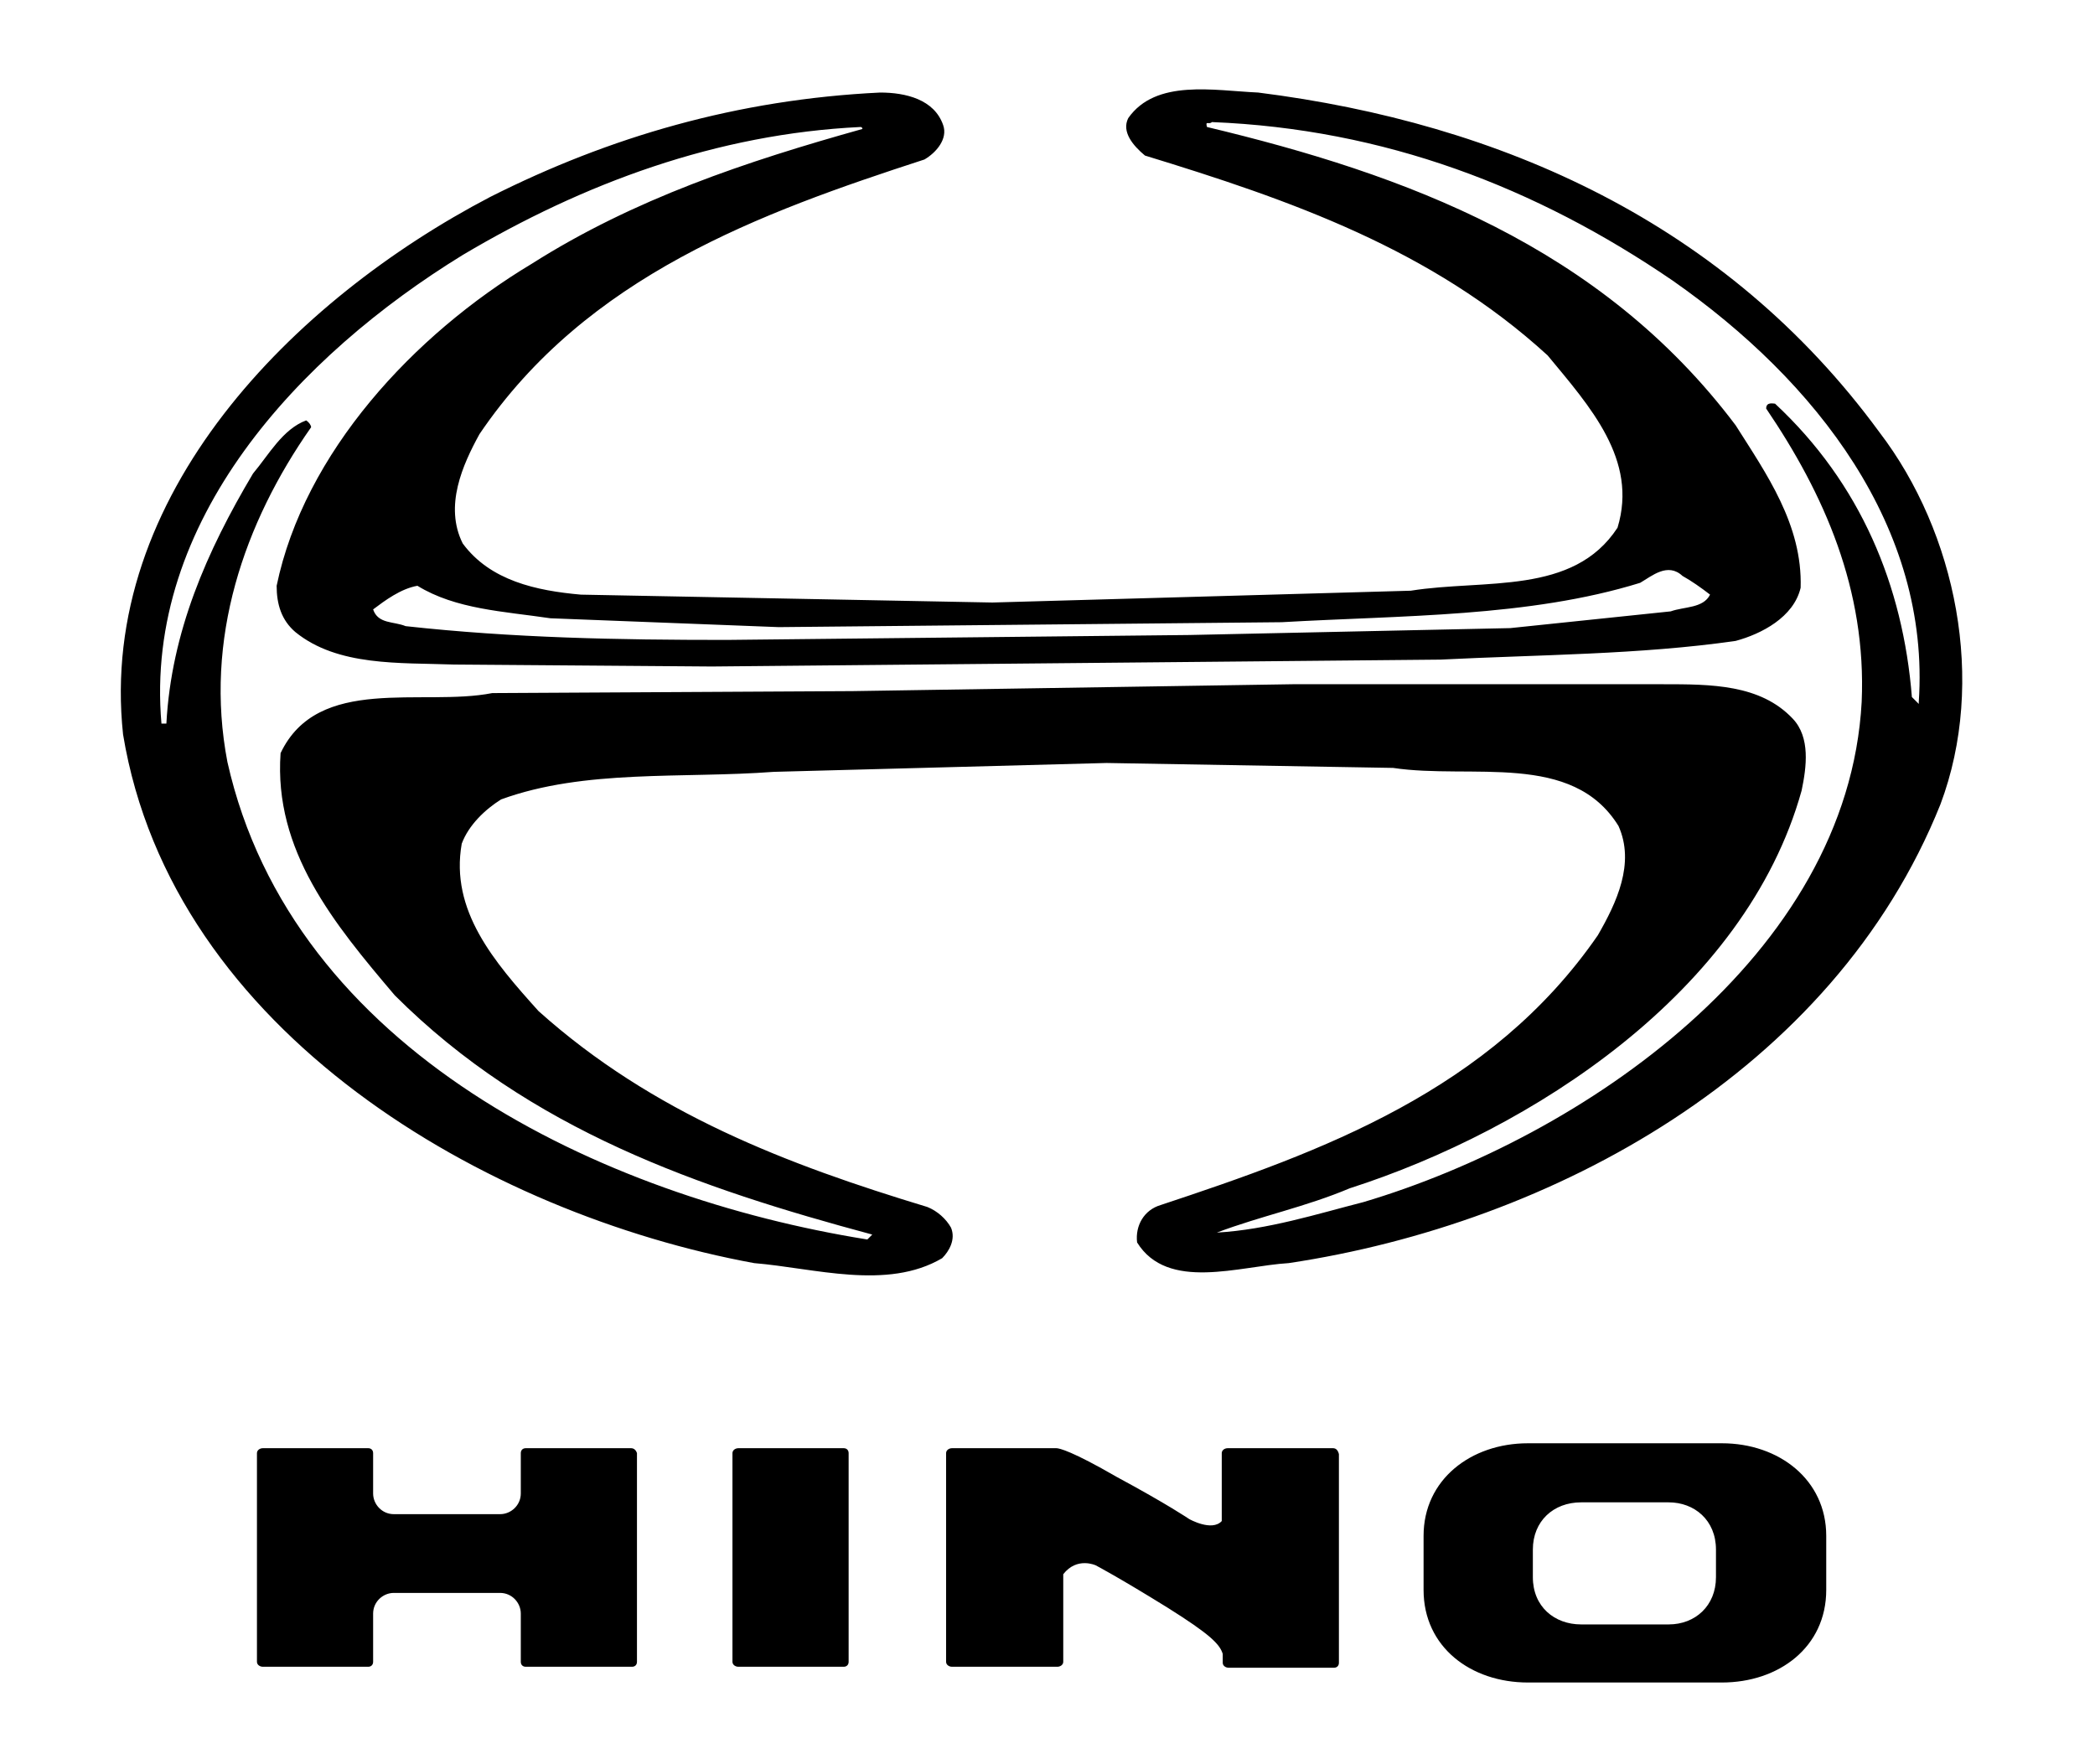
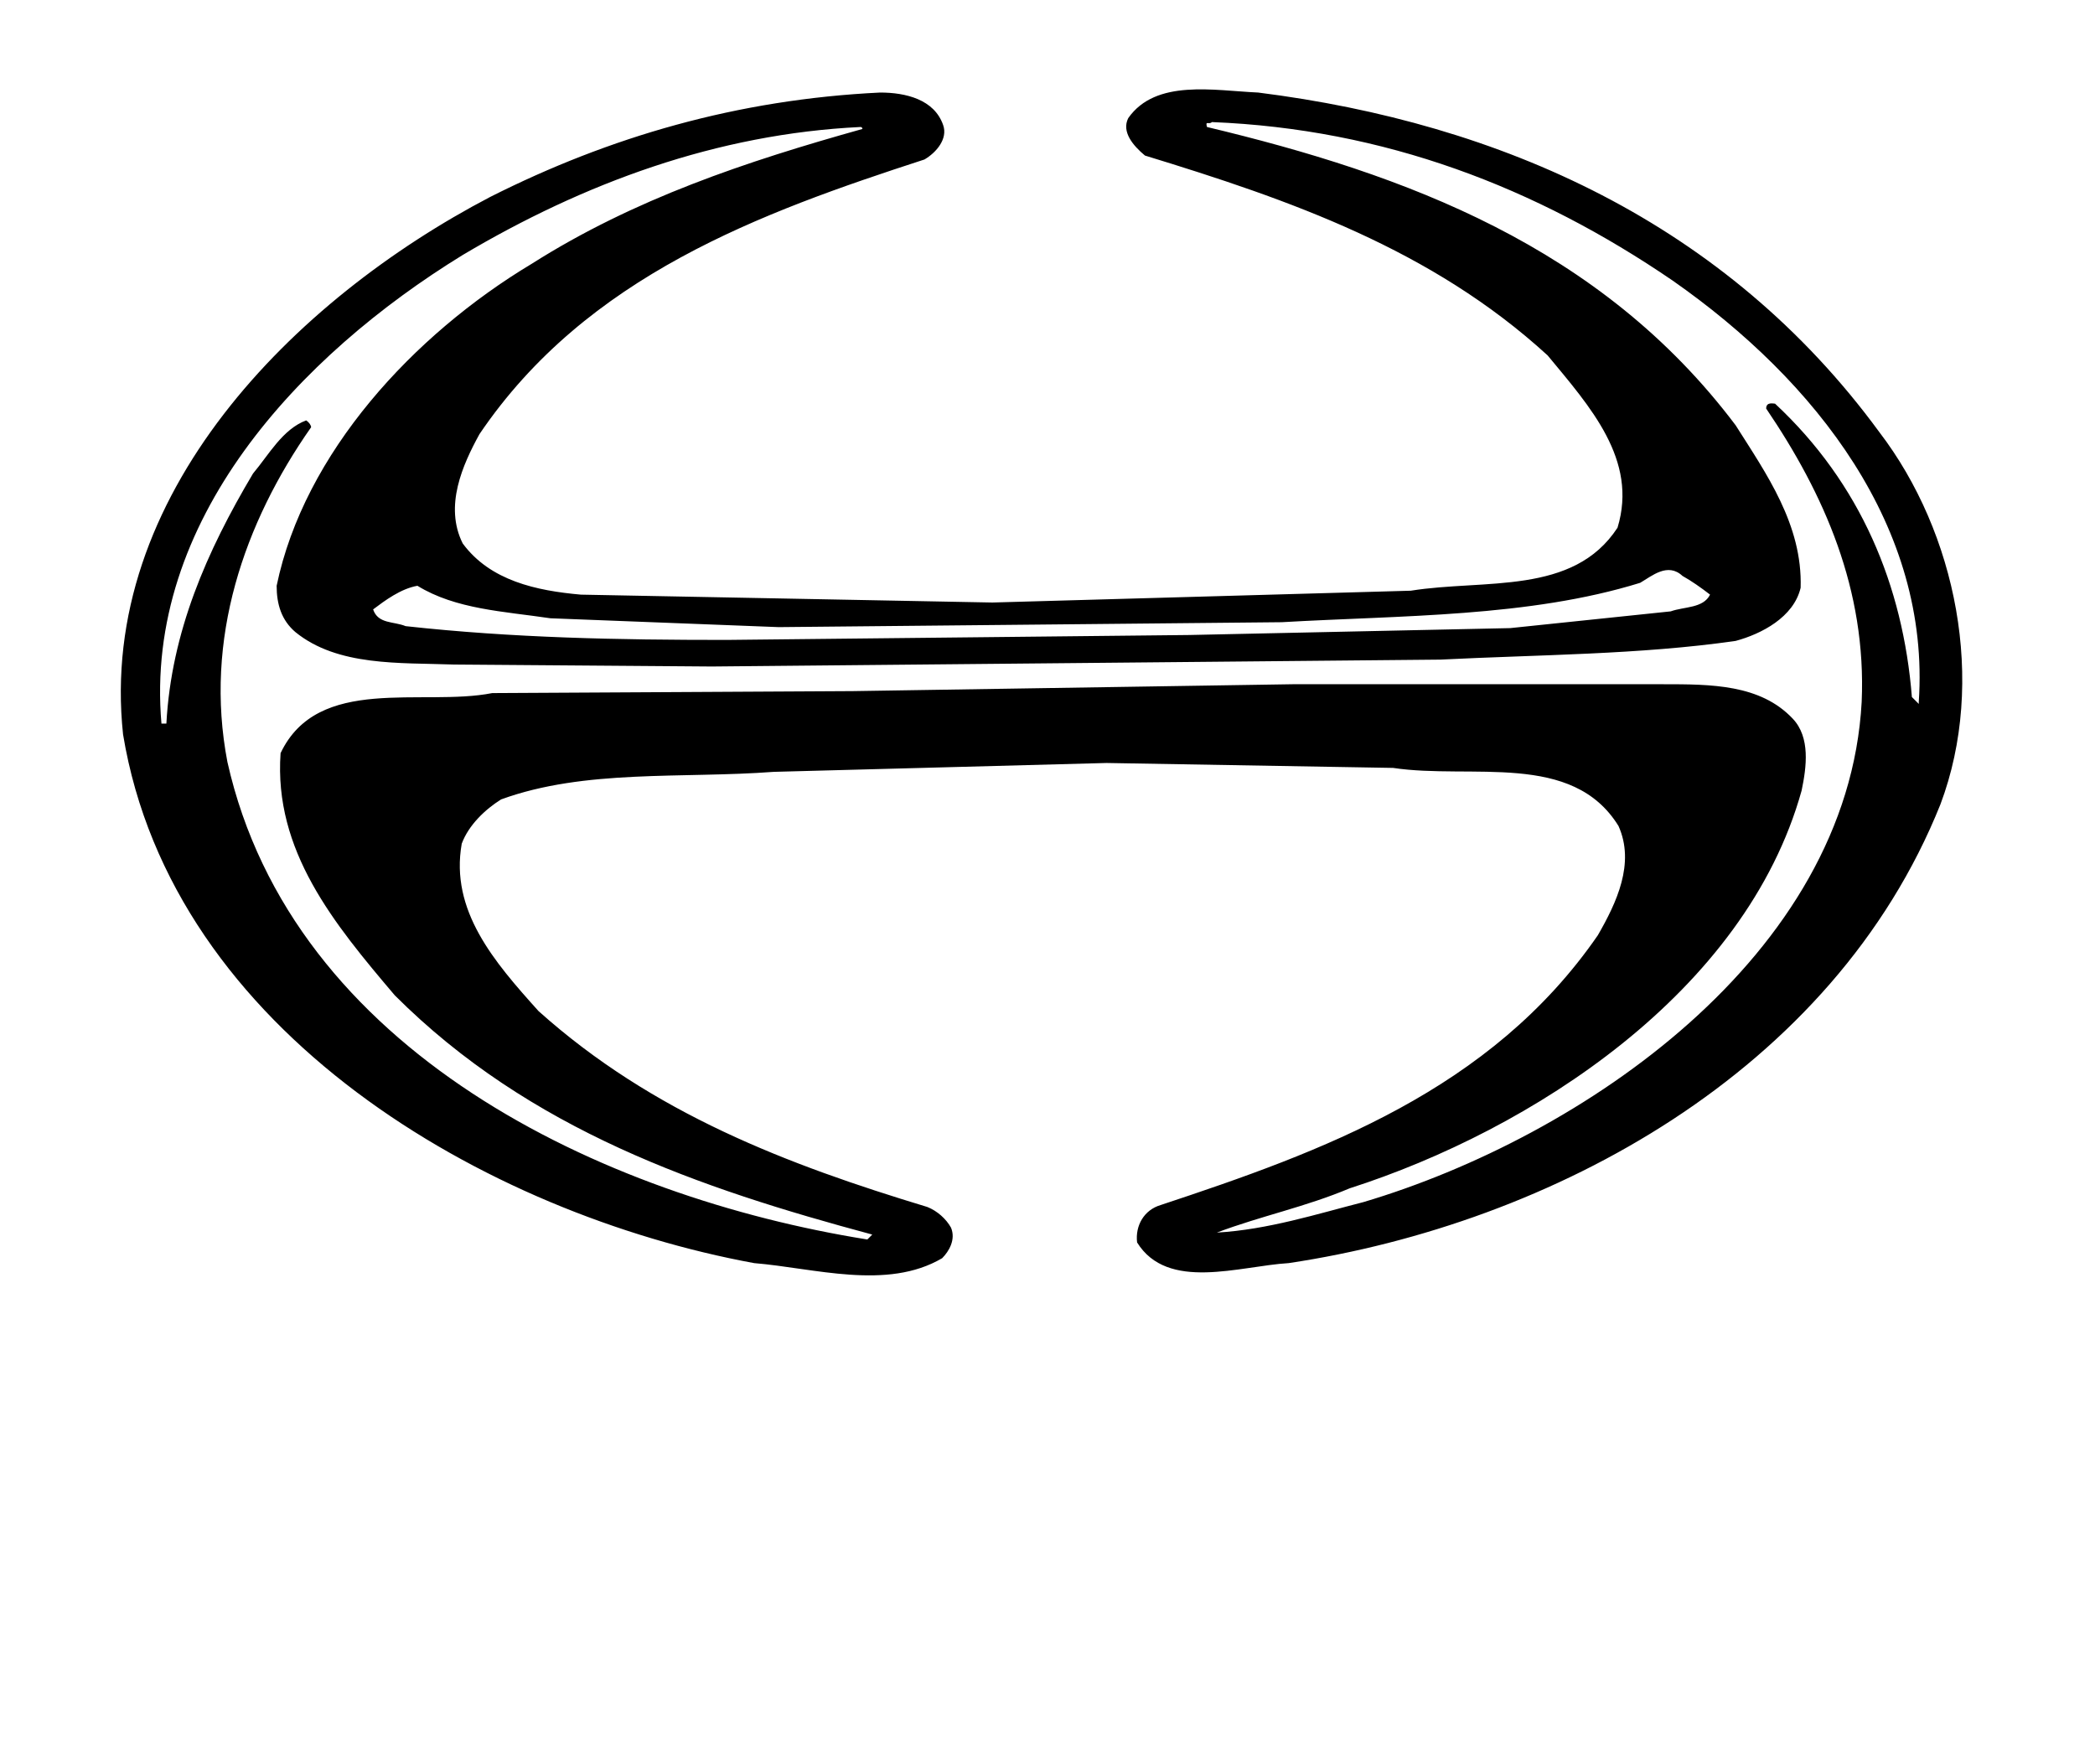
<svg xmlns="http://www.w3.org/2000/svg" version="1.1" id="Layer_1" x="0px" y="0px" viewBox="0 0 212.8 179.2" style="enable-background:new 0 0 212.8 179.2;" xml:space="preserve">
  <style type="text/css">
	.st0{fill-rule:evenodd;clip-rule:evenodd;}
</style>
  <g>
    <path class="st0" d="M190.9,43.9c-15.6-21.3-38.5-31.4-63.1-34.5c-4.5-0.2-10.4-1.4-13.2,2.6c-0.7,1.4,0.5,2.8,1.7,3.8   c14.7,4.5,29.1,9.5,40.9,20.3c4.3,5.2,9.2,10.6,7.1,17.5c-4.5,6.9-13.5,5.2-21,6.4l-42.5,1.2L59,60.4C54.5,60,49.8,59,47,55.2   c-1.9-3.8,0-8,1.7-11.1c10.9-16.1,28.6-22.5,45.2-27.9c1.2-0.7,2.4-2.1,1.9-3.5c-0.9-2.6-3.8-3.3-6.4-3.3   C74.9,10.1,61.9,13.9,49.8,20C29.9,30.4,9.9,50.3,12.5,74.6c5,30.3,36.9,48.7,64.1,53.7c6.1,0.5,13.5,2.8,19.1-0.5   c0.7-0.7,1.4-1.9,0.9-3.1c-0.5-0.9-1.4-1.7-2.4-2.1c-14.2-4.3-27.9-9.5-39.5-19.9c-4.5-5-9-10.2-7.8-17c0.7-1.9,2.4-3.5,4-4.5   c8.5-3.1,18.4-2.1,27.7-2.8l33.8-0.9l29.1,0.5c8,1.2,18.2-1.7,22.9,5.9c1.7,3.8-0.2,7.8-2.1,11.1c-10.9,15.8-28.1,22-44.4,27.4   c-1.7,0.5-2.6,2.1-2.4,3.8c3.1,5,10.4,2.4,15.4,2.1c26.7-4,55.3-19.4,66.2-46.6C201.8,69.2,198.7,54.1,190.9,43.9L190.9,43.9z    M55.9,62.8l23.2,0.9l51.1-0.5c12.1-0.7,25.1-0.5,36.4-4c1.2-0.7,2.8-2.1,4.3-0.7c0.9,0.5,1.9,1.2,2.8,1.9c-0.7,1.4-2.6,1.2-4,1.7   l-16.3,1.7l-32.6,0.7l-47,0.5c-11.1,0-21.7-0.2-32.6-1.4c-1.2-0.5-2.8-0.2-3.3-1.7c1.2-0.9,2.8-2.1,4.5-2.4   C46.3,61.9,51.2,62.1,55.9,62.8L55.9,62.8z M194.9,71.3v0.2l-0.7-0.7c-0.9-11.3-5.2-21.7-13.9-29.8c-0.2,0-0.9-0.2-0.9,0.5   c5.9,8.7,10.2,18.4,9.7,29.8c-1.4,25.8-28.4,44.2-50.6,50.8c-4.7,1.2-9.7,2.8-14.9,3.1c4.5-1.7,9-2.6,13.5-4.5   c18.4-5.9,40.2-19.9,45.9-40.4c0.5-2.4,0.9-5.4-0.9-7.3c-3.3-3.5-8.3-3.5-13.2-3.5h-37.6l-44.7,0.7L50,70.4   c-7.1,1.4-17.7-1.9-21.5,6.1c-0.7,9.9,5.4,17.3,11.6,24.6c13.7,13.7,31,19.6,48.5,24.3l-0.5,0.5c-26.9-4.3-58.4-19.1-65-48.5   c-2.4-12.5,1.7-24.3,8.5-34c0-0.2-0.2-0.5-0.5-0.7c-2.4,0.9-3.8,3.5-5.4,5.4C21,56,17.4,64.2,16.9,73.5h-0.5   C14.6,52.9,30.4,36.1,47,25.9c12.3-7.3,25.8-12.3,40.4-13c0.2,0,0.2,0.2,0.2,0.2c-11.8,3.3-23.2,7.1-33.6,13.7   C42,34,30.9,46,28.1,59.5c0,1.9,0.5,3.5,1.9,4.7c4.3,3.5,10.6,3.1,16.1,3.3l26.2,0.2l74-0.7c9.9-0.5,20.3-0.5,30-1.9   c2.6-0.7,5.9-2.4,6.6-5.4c0.2-6.4-3.5-11.6-6.6-16.5c-13.7-18.2-33.6-25.5-53.7-30.3c-0.2-0.7,0.2-0.2,0.5-0.5   c17.5,0.7,32.9,6.6,46.8,16.1C184.5,38.7,196.1,53.6,194.9,71.3L194.9,71.3z" />
-     <path class="st0" d="M86.2,168.8c0,0.3-0.2,0.5-0.5,0.5H75c-0.3,0-0.6-0.2-0.6-0.5v-21.2c0-0.3,0.3-0.5,0.6-0.5h10.7   c0.3,0,0.5,0.2,0.5,0.5V168.8L86.2,168.8z M64.1,147.1H53.4c-0.3,0-0.5,0.2-0.5,0.5v4.1c0,1.2-1,2.1-2.1,2.1H40   c-1.2,0-2.1-1-2.1-2.1l0,0v-4.1c0-0.3-0.2-0.5-0.5-0.5H26.7c-0.3,0-0.6,0.2-0.6,0.5v21.2c0,0.3,0.3,0.5,0.6,0.5h10.7   c0.3,0,0.5-0.2,0.5-0.5v-4.9l0,0c0-1.2,1-2.1,2.1-2.1h10.8c1.2,0,2.1,1,2.1,2.1v4.9c0,0.3,0.2,0.5,0.5,0.5h10.8   c0.3,0,0.5-0.2,0.5-0.5v-21.2C64.6,147.3,64.4,147.1,64.1,147.1L64.1,147.1z M135.4,147.1h-10.7c-0.3,0-0.6,0.2-0.6,0.5v6.9   c-1,1.1-3.3-0.2-3.3-0.2s-2.2-1.5-7.4-4.3c-4.5-2.6-5.8-2.9-6.1-2.9l0,0H96.7c-0.3,0-0.6,0.2-0.6,0.5v21.2c0,0.3,0.3,0.5,0.6,0.5   h10.7c0.3,0,0.6-0.2,0.6-0.5v-8.9c1.4-1.8,3.3-0.9,3.3-0.9s2.3,1.2,7.3,4.3c4.3,2.7,5.3,3.7,5.6,4.7v0.9c0,0.3,0.3,0.5,0.6,0.5   h10.7c0.3,0,0.5-0.2,0.5-0.5v-21.2C135.9,147.3,135.7,147.1,135.4,147.1L135.4,147.1z M174.9,146.6h-19.7c-5.8,0-10.6,3.7-10.6,9.4   v5.5c0,5.8,4.8,9.4,10.6,9.4h19.7c5.8,0,10.6-3.6,10.6-9.4V156C185.5,150.3,180.7,146.6,174.9,146.6L174.9,146.6z M174.3,160.2   c0,2.9-2.1,4.8-4.8,4.8h-8.9c-2.7,0-4.9-1.8-4.9-4.8v-2.8c0-2.9,2.1-4.8,4.9-4.8h8.9c2.6,0,4.8,1.8,4.8,4.8V160.2L174.3,160.2z" />
  </g>
</svg>